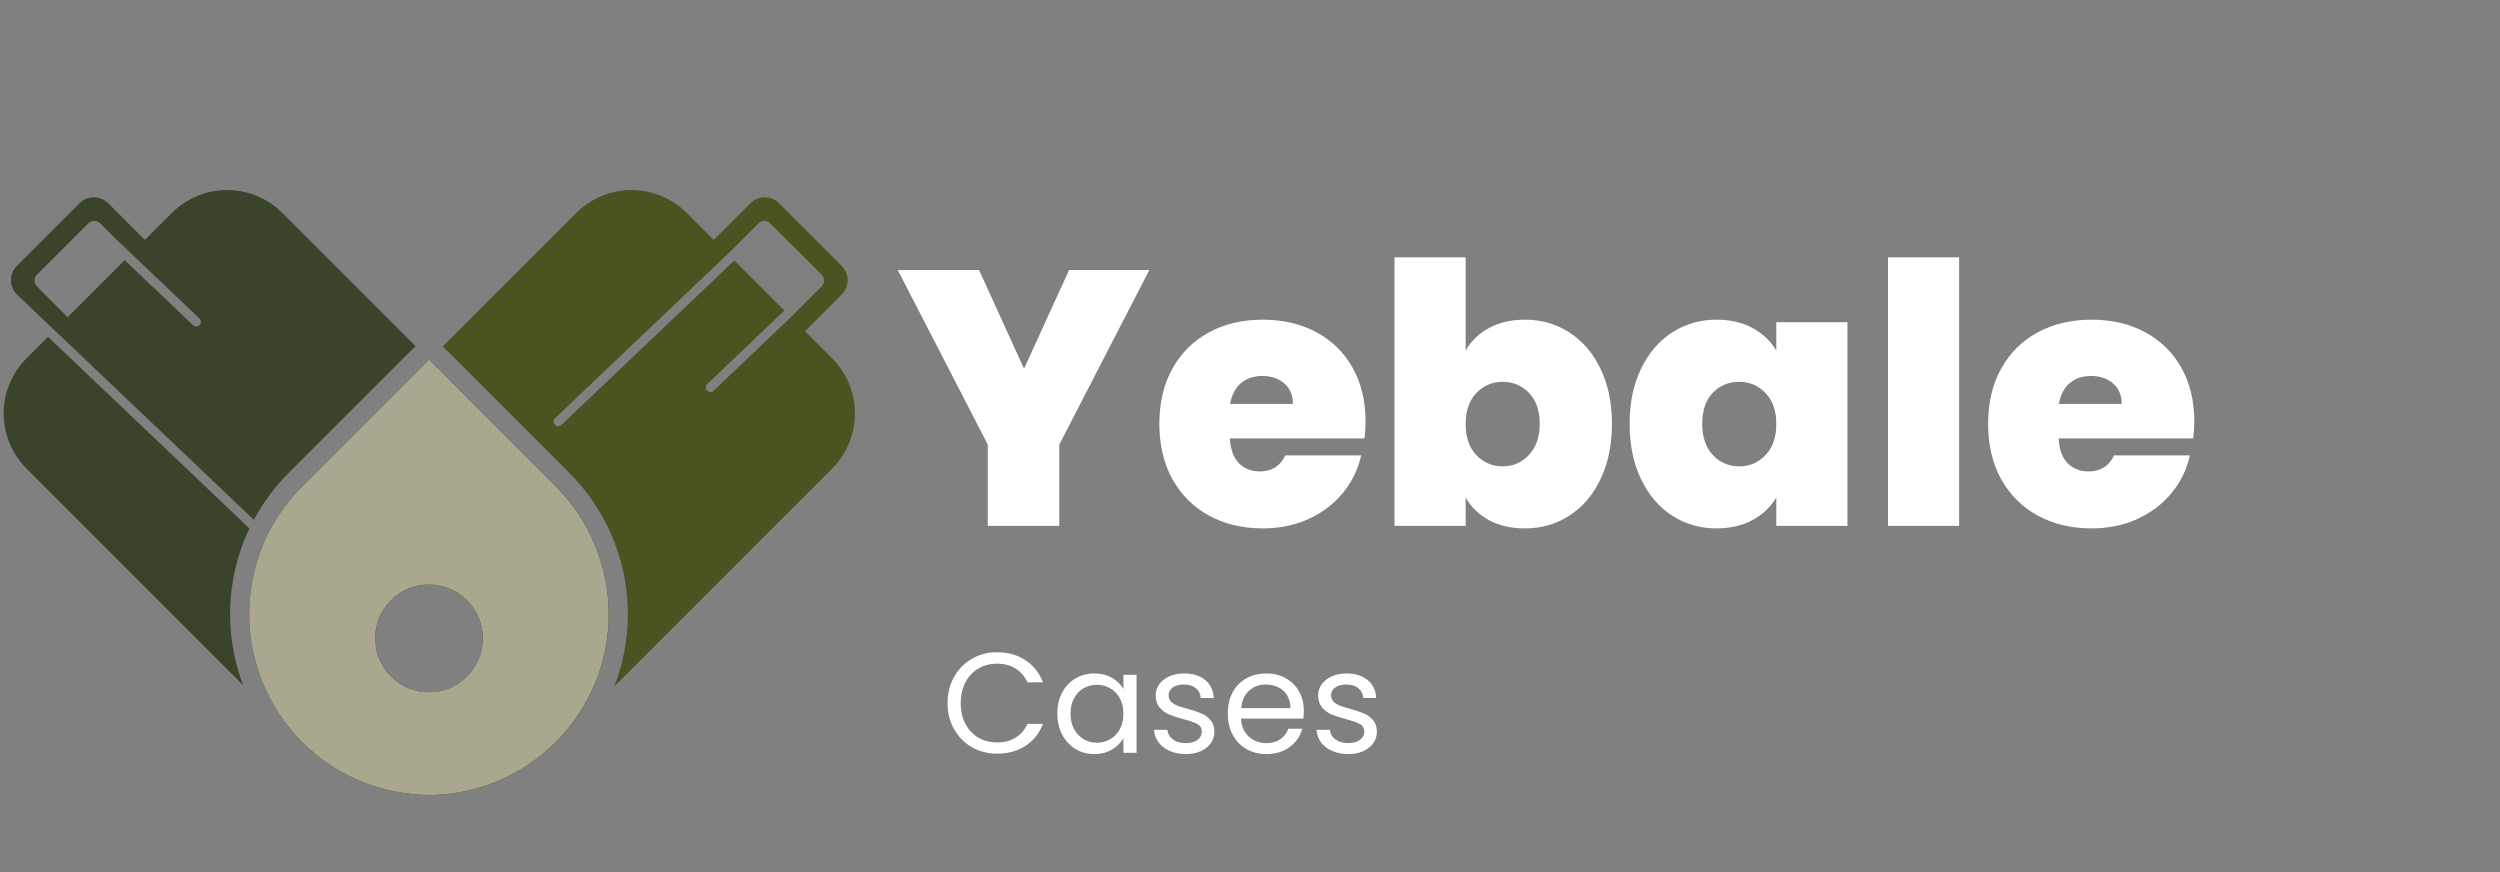
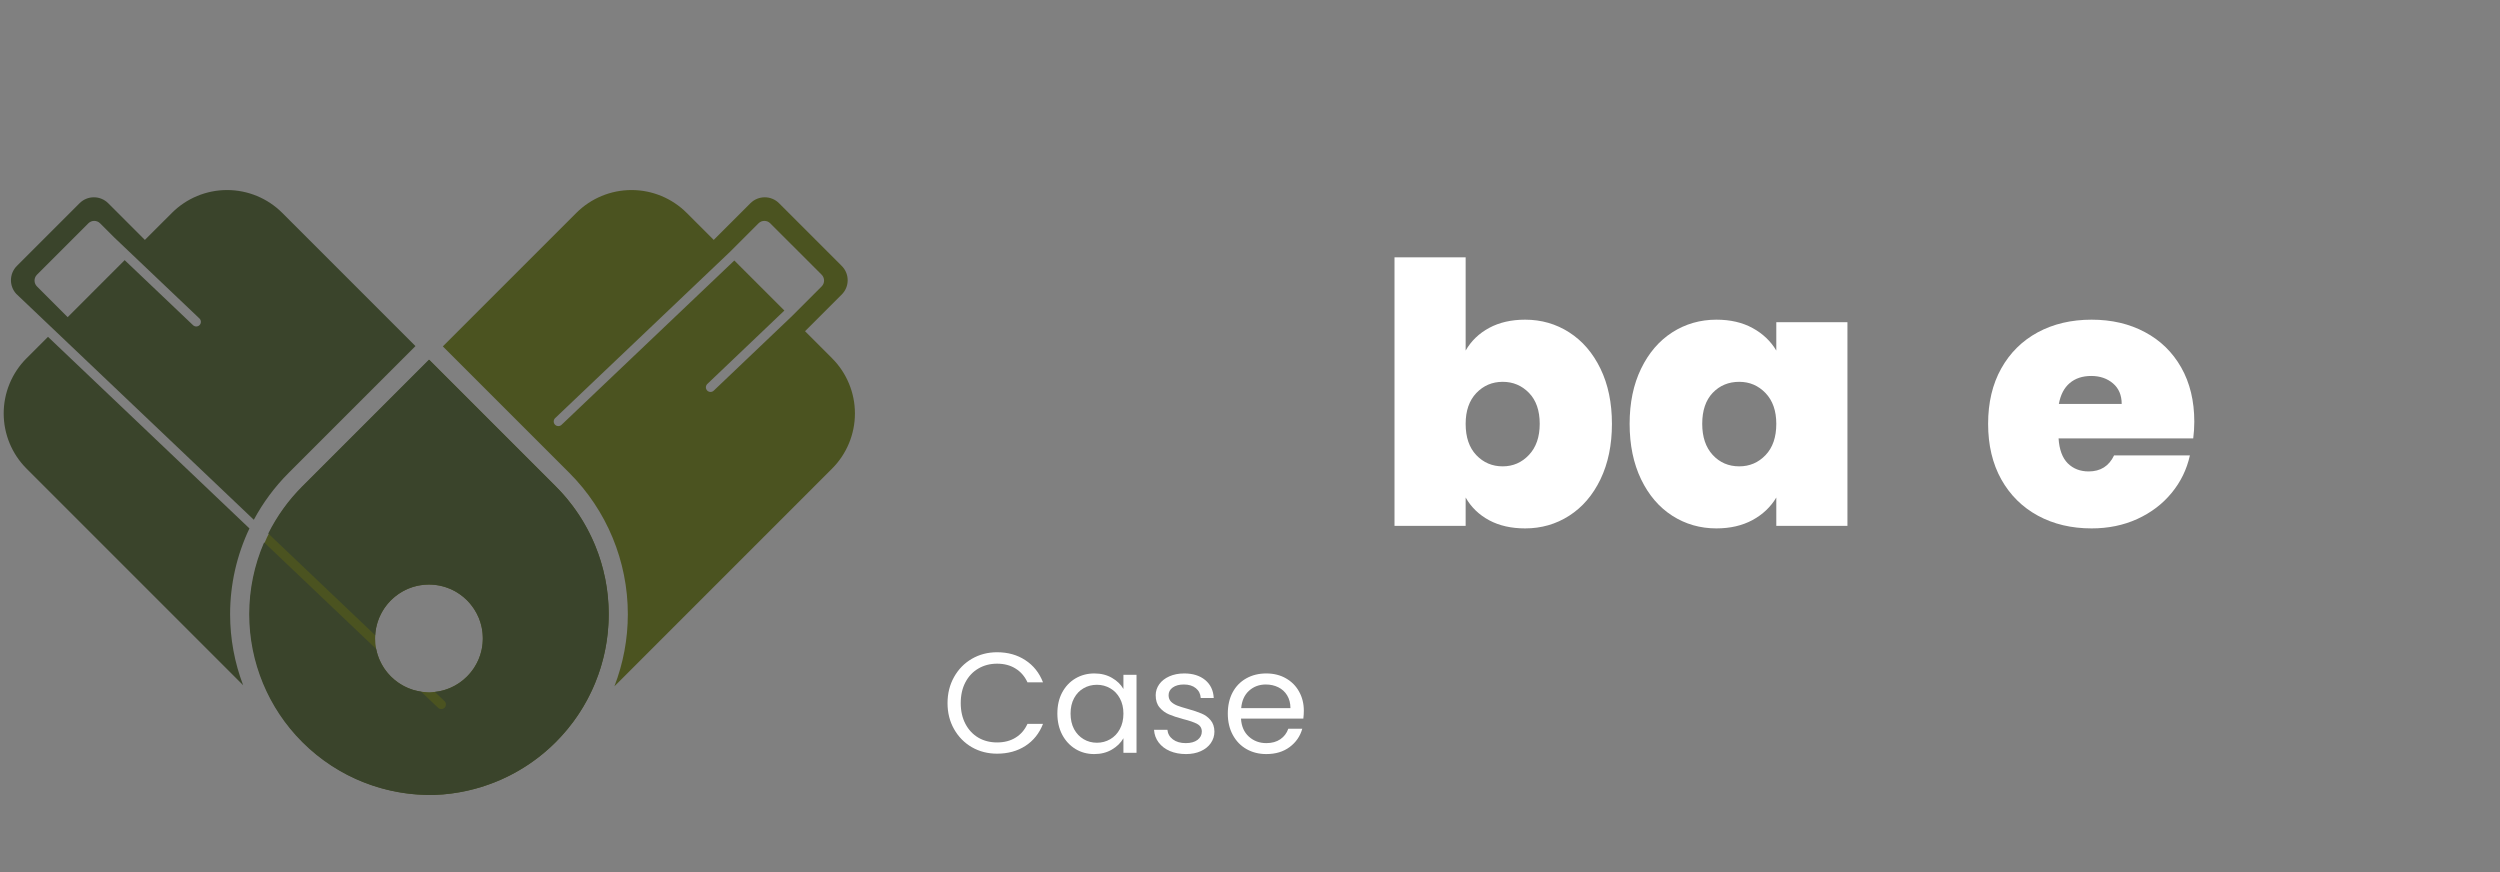
<svg xmlns="http://www.w3.org/2000/svg" width="533" zoomAndPan="magnify" viewBox="0 0 399.75 139.5" height="186" preserveAspectRatio="xMidYMid meet" version="1.0">
  <rect x="0" y="0" width="399.75" height="139.5" fill="#808080" stroke="none" />
  <defs>
    <g />
    <clipPath id="707eca3bb7">
      <path d="M 39 30.387 L 136.602 30.387 L 136.602 127.539 L 39 127.539 Z M 39 30.387 " clip-rule="nonzero" />
    </clipPath>
    <clipPath id="f256eccfd5">
      <path d="M 0.59 30.387 L 98 30.387 L 98 127.539 L 0.59 127.539 Z M 0.59 30.387 " clip-rule="nonzero" />
    </clipPath>
    <clipPath id="c69db884d4">
      <path d="M 39 57 L 98 57 L 98 127.539 L 39 127.539 Z M 39 57 " clip-rule="nonzero" />
    </clipPath>
  </defs>
  <g clip-path="url(#707eca3bb7)">
    <path fill="#4b5320" d="M 68.645 57.551 L 48.406 77.789 C 42.992 83.207 39.949 90.555 39.949 98.215 C 39.949 105.875 42.992 113.223 48.406 118.641 C 54.027 124.258 61.383 127.086 68.746 127.117 C 69.016 127.117 69.285 127.113 69.555 127.105 C 76.809 126.824 83.711 123.816 88.863 118.66 C 94.285 113.238 97.332 105.883 97.332 98.215 C 97.332 90.547 94.285 83.191 88.863 77.77 Z M 68.59 93.469 L 68.648 93.469 C 73.375 93.5 77.203 97.344 77.203 102.082 C 77.203 106.816 73.375 110.664 68.648 110.691 L 68.59 110.691 C 63.84 110.691 59.98 106.832 59.98 102.082 C 59.98 97.328 63.84 93.469 68.59 93.469 Z M 70.809 55.387 L 91.027 75.605 C 97.023 81.602 100.391 89.734 100.391 98.215 C 100.391 102.195 99.648 106.098 98.242 109.742 L 133.047 74.934 C 135.387 72.594 136.703 69.418 136.703 66.109 C 136.703 62.801 135.387 59.625 133.047 57.285 L 128.727 52.961 L 134.594 47.094 C 135.203 46.488 135.543 45.664 135.543 44.809 C 135.543 43.949 135.203 43.129 134.594 42.523 C 131.859 39.785 127.301 35.23 124.566 32.492 C 123.961 31.887 123.137 31.547 122.281 31.547 C 121.422 31.547 120.602 31.887 119.996 32.492 L 114.125 38.363 L 109.805 34.043 C 107.465 31.703 104.289 30.387 100.98 30.387 C 97.672 30.387 94.496 31.703 92.156 34.043 C 86.574 39.621 78.906 47.293 70.809 55.387 Z M 126.664 50.52 L 131.383 45.801 C 131.898 45.285 131.898 44.445 131.383 43.926 C 129.457 42.004 125.086 37.633 123.16 35.707 C 122.645 35.191 121.805 35.191 121.289 35.707 L 116.762 40.234 L 88.77 66.855 C 88.473 67.137 88.461 67.605 88.742 67.902 C 89.023 68.199 89.496 68.211 89.789 67.93 L 117.418 41.656 L 125.422 49.656 L 113.102 61.395 C 112.805 61.68 112.793 62.148 113.074 62.441 C 113.355 62.738 113.824 62.75 114.121 62.469 L 126.469 50.707 L 126.473 50.711 L 126.629 50.555 C 126.641 50.543 126.652 50.531 126.664 50.52 Z M 126.664 50.52 " fill-opacity="1" fill-rule="evenodd" />
  </g>
  <g clip-path="url(#f256eccfd5)">
    <path fill="#3a442b" d="M 68.539 93.469 L 68.402 93.469 L 68.379 93.473 L 68.27 93.473 L 68.266 93.477 L 68.184 93.477 L 68.164 93.48 L 68.102 93.48 L 68.094 93.484 L 68.039 93.484 L 68.023 93.488 L 67.984 93.488 L 67.969 93.492 L 67.93 93.492 L 67.914 93.496 L 67.875 93.496 L 67.859 93.5 L 67.832 93.5 L 67.82 93.504 L 67.793 93.504 L 67.781 93.508 L 67.754 93.508 L 67.742 93.512 L 67.711 93.512 L 67.699 93.516 L 67.672 93.516 L 67.656 93.52 L 67.637 93.52 L 67.621 93.523 L 67.602 93.523 L 67.594 93.527 L 67.566 93.527 L 67.551 93.531 L 67.535 93.531 L 67.512 93.535 L 67.496 93.539 L 67.48 93.539 L 67.461 93.543 L 67.441 93.543 L 67.438 93.547 L 67.43 93.547 L 67.406 93.551 L 67.387 93.551 L 67.383 93.555 L 67.379 93.555 L 67.352 93.559 L 67.332 93.559 L 67.328 93.562 L 67.301 93.566 L 67.277 93.566 L 67.273 93.57 L 67.242 93.574 L 67.227 93.574 L 67.223 93.578 L 67.184 93.582 L 67.172 93.586 C 67.156 93.586 67.137 93.59 67.121 93.594 L 67.07 93.602 L 67.066 93.602 L 67.055 93.605 L 67.02 93.613 L 67.016 93.613 L 66.996 93.617 L 66.969 93.621 L 66.961 93.621 L 66.945 93.625 L 66.918 93.633 L 66.91 93.633 L 66.891 93.637 L 66.867 93.641 L 66.859 93.645 L 66.855 93.645 L 66.84 93.648 L 66.816 93.652 L 66.809 93.652 L 66.805 93.656 L 66.789 93.656 L 66.766 93.664 L 66.75 93.664 L 66.734 93.668 L 66.715 93.672 L 66.707 93.676 L 66.699 93.676 L 66.684 93.68 L 66.664 93.684 L 66.656 93.688 L 66.648 93.688 L 66.633 93.691 L 66.613 93.695 L 66.605 93.699 L 66.594 93.703 L 66.582 93.703 L 66.562 93.707 L 66.551 93.711 L 66.543 93.715 L 66.531 93.719 L 66.516 93.723 L 66.5 93.723 L 66.492 93.727 L 66.48 93.73 L 66.449 93.738 L 66.441 93.738 L 66.43 93.742 L 66.398 93.75 L 66.387 93.754 L 66.379 93.758 L 66.367 93.758 L 66.348 93.766 L 66.336 93.766 L 66.328 93.77 L 66.316 93.773 L 66.297 93.777 L 66.285 93.781 L 66.277 93.785 L 66.266 93.785 L 66.246 93.793 L 66.234 93.797 L 66.227 93.797 L 66.219 93.801 L 66.195 93.805 L 66.184 93.809 L 66.168 93.816 L 66.145 93.82 L 66.133 93.824 L 66.129 93.828 L 66.117 93.828 L 66.082 93.84 L 66.078 93.84 L 66.07 93.844 L 66.043 93.852 L 66.031 93.855 L 66.027 93.855 L 66.02 93.859 L 65.992 93.867 L 65.98 93.871 L 65.977 93.871 L 65.973 93.875 L 65.941 93.883 L 65.93 93.887 L 65.926 93.891 L 65.887 93.902 L 65.879 93.906 C 65.797 93.934 65.715 93.961 65.633 93.992 L 65.59 94.008 L 65.582 94.008 L 65.574 94.012 L 65.539 94.023 L 65.535 94.027 L 65.531 94.027 L 65.523 94.031 L 65.492 94.043 L 65.477 94.051 L 65.445 94.062 L 65.438 94.066 L 65.434 94.066 L 65.426 94.07 L 65.398 94.082 L 65.391 94.086 L 65.387 94.086 L 65.379 94.09 L 65.352 94.098 L 65.34 94.105 L 65.336 94.105 L 65.328 94.109 L 65.305 94.117 L 65.293 94.125 L 65.289 94.125 L 65.281 94.129 L 65.258 94.137 L 65.246 94.145 L 65.242 94.145 L 65.234 94.148 L 65.211 94.156 L 65.199 94.164 L 65.191 94.168 L 65.184 94.168 L 65.164 94.176 L 65.148 94.184 L 65.145 94.188 L 65.121 94.199 L 65.102 94.207 L 65.098 94.207 L 65.074 94.219 L 65.055 94.227 L 65.047 94.23 L 65.043 94.23 L 65.027 94.238 L 65.008 94.25 L 65 94.25 L 64.996 94.254 L 64.98 94.262 L 64.961 94.27 L 64.953 94.273 L 64.949 94.273 L 64.938 94.281 L 64.91 94.293 L 64.906 94.297 L 64.902 94.297 L 64.891 94.305 L 64.863 94.316 L 64.859 94.316 L 64.855 94.32 L 64.844 94.324 L 64.816 94.34 L 64.809 94.34 L 64.801 94.348 L 64.754 94.371 L 64.719 94.387 C 62.051 95.734 60.176 98.426 59.992 101.57 L 42.895 85.309 C 44.27 82.551 46.09 80.008 48.309 77.789 L 68.598 57.5 L 77.359 66.266 L 88.863 77.77 C 89.266 78.172 89.656 78.582 90.031 79.008 L 90.09 79.074 C 90.117 79.102 90.141 79.129 90.168 79.16 C 90.238 79.242 90.312 79.328 90.383 79.41 L 90.441 79.477 C 90.484 79.531 90.531 79.582 90.574 79.633 C 90.898 80.02 91.211 80.414 91.512 80.816 C 91.645 80.992 91.773 81.168 91.902 81.348 C 91.949 81.414 92 81.48 92.047 81.547 C 92.246 81.832 92.441 82.117 92.633 82.41 C 92.746 82.582 92.855 82.758 92.965 82.93 C 93.023 83.027 93.082 83.121 93.141 83.219 C 93.195 83.309 93.25 83.402 93.305 83.496 L 93.32 83.52 L 93.355 83.582 C 93.375 83.613 93.395 83.641 93.41 83.672 L 93.453 83.75 C 93.516 83.855 93.578 83.965 93.637 84.07 L 93.672 84.133 C 93.688 84.16 93.703 84.184 93.715 84.211 L 93.75 84.273 C 93.773 84.312 93.793 84.352 93.812 84.391 L 93.844 84.441 C 93.855 84.469 93.871 84.496 93.887 84.52 L 93.91 84.566 C 93.988 84.711 94.062 84.855 94.137 85.004 L 94.172 85.066 C 94.184 85.094 94.199 85.121 94.211 85.148 L 94.227 85.172 C 94.395 85.504 94.555 85.84 94.711 86.18 L 94.746 86.258 C 94.773 86.32 94.801 86.383 94.832 86.449 L 94.855 86.5 C 94.867 86.527 94.879 86.555 94.891 86.582 L 94.926 86.664 L 94.941 86.703 C 94.973 86.77 95 86.836 95.031 86.906 L 95.062 86.988 C 95.121 87.125 95.18 87.266 95.238 87.406 C 95.395 87.793 95.543 88.188 95.684 88.582 C 95.699 88.629 95.711 88.672 95.727 88.715 L 95.758 88.797 C 95.785 88.875 95.809 88.953 95.836 89.031 C 95.895 89.211 95.953 89.391 96.012 89.57 C 96.07 89.762 96.129 89.953 96.184 90.145 L 96.207 90.227 C 96.285 90.496 96.359 90.766 96.43 91.035 C 96.438 91.078 96.449 91.121 96.461 91.168 L 96.484 91.254 C 96.586 91.676 96.684 92.098 96.77 92.523 C 96.812 92.754 96.859 92.984 96.898 93.215 C 96.93 93.398 96.961 93.578 96.988 93.758 C 97.012 93.902 97.031 94.043 97.051 94.188 C 97.07 94.312 97.086 94.441 97.102 94.566 C 97.113 94.664 97.125 94.758 97.137 94.855 C 97.145 94.906 97.148 94.957 97.156 95.008 L 97.164 95.09 L 97.168 95.117 C 97.172 95.172 97.18 95.223 97.184 95.273 C 97.223 95.66 97.254 96.047 97.277 96.438 C 97.289 96.633 97.301 96.828 97.309 97.023 C 97.316 97.23 97.324 97.441 97.328 97.648 C 97.332 97.805 97.332 97.953 97.332 98.105 C 97.332 98.141 97.332 98.18 97.332 98.215 C 97.332 98.324 97.332 98.438 97.332 98.547 C 97.328 98.703 97.328 98.855 97.324 99.008 C 97.312 99.316 97.301 99.625 97.281 99.93 C 97.262 100.301 97.23 100.668 97.195 101.039 C 97.188 101.113 97.18 101.191 97.172 101.27 L 97.16 101.375 C 97.152 101.434 97.148 101.492 97.141 101.547 C 97.102 101.867 97.062 102.188 97.012 102.508 C 96.984 102.688 96.957 102.871 96.926 103.051 C 96.879 103.32 96.832 103.594 96.777 103.859 C 96.766 103.91 96.758 103.957 96.746 104.004 C 96.723 104.125 96.699 104.246 96.672 104.367 C 96.645 104.484 96.617 104.605 96.59 104.727 L 96.586 104.742 C 96.559 104.871 96.527 105 96.496 105.129 C 96.473 105.219 96.449 105.309 96.426 105.395 C 96.375 105.605 96.316 105.816 96.258 106.023 C 96.223 106.152 96.184 106.281 96.148 106.41 L 96.133 106.453 L 96.133 106.457 C 96.078 106.645 96.02 106.836 95.961 107.023 C 95.926 107.125 95.895 107.227 95.859 107.328 C 95.824 107.43 95.789 107.535 95.754 107.641 L 95.727 107.715 C 95.719 107.742 95.707 107.77 95.699 107.797 L 95.672 107.875 C 95.547 108.227 95.418 108.574 95.277 108.918 C 95.23 109.039 95.184 109.156 95.133 109.277 C 95.105 109.34 95.078 109.406 95.051 109.473 C 95.008 109.574 94.965 109.672 94.922 109.773 L 94.891 109.848 C 94.879 109.875 94.867 109.902 94.855 109.93 L 94.836 109.965 C 94.816 110.016 94.793 110.062 94.773 110.113 C 94.621 110.449 94.461 110.781 94.297 111.113 C 94.238 111.227 94.18 111.344 94.121 111.457 C 94.066 111.57 94.008 111.68 93.949 111.789 C 93.914 111.855 93.879 111.922 93.844 111.984 L 93.801 112.062 C 93.785 112.09 93.773 112.117 93.758 112.141 L 93.715 112.219 L 93.688 112.273 C 93.641 112.352 93.598 112.434 93.551 112.512 C 93.531 112.551 93.508 112.586 93.488 112.625 C 93.43 112.727 93.371 112.828 93.309 112.93 C 93.258 113.012 93.211 113.098 93.16 113.18 C 93.102 113.277 93.043 113.371 92.984 113.465 C 92.867 113.652 92.75 113.836 92.633 114.02 C 92.469 114.266 92.305 114.512 92.137 114.754 C 92.051 114.879 91.961 115 91.871 115.125 C 91.773 115.266 91.668 115.402 91.566 115.543 C 90.746 116.637 89.844 117.68 88.863 118.66 L 88.652 118.871 L 88.613 118.906 L 88.488 119.031 L 88.461 119.055 L 88.363 119.152 L 88.332 119.18 L 88.297 119.211 L 88.27 119.238 L 88.234 119.27 L 88.172 119.332 L 88.141 119.359 L 88.105 119.391 L 88.043 119.453 L 88.016 119.477 L 87.977 119.512 L 87.949 119.535 L 87.91 119.57 L 87.887 119.594 L 87.844 119.633 L 87.82 119.652 L 87.777 119.695 L 87.758 119.711 L 87.703 119.758 L 87.691 119.77 L 87.559 119.887 L 87.555 119.891 L 87.492 119.945 L 87.48 119.957 L 87.426 120.004 L 87.41 120.02 L 87.34 120.078 L 87.297 120.117 L 87.273 120.137 L 87.23 120.176 L 87.207 120.195 L 87.164 120.23 L 87.07 120.309 L 87.027 120.344 L 87.004 120.363 L 86.961 120.402 L 86.938 120.422 L 86.895 120.457 L 86.824 120.516 L 86.805 120.531 L 86.758 120.57 L 86.734 120.586 L 86.688 120.625 L 86.668 120.641 L 86.617 120.684 L 86.602 120.699 L 86.547 120.742 L 86.535 120.75 L 86.473 120.801 L 86.465 120.805 C 86.352 120.898 86.234 120.988 86.117 121.082 L 86.113 121.082 L 86.047 121.133 L 86.039 121.141 L 85.98 121.188 L 85.969 121.195 L 85.91 121.238 L 85.895 121.25 L 85.84 121.293 L 85.824 121.305 L 85.77 121.344 L 85.754 121.355 L 85.699 121.398 L 85.684 121.41 L 85.629 121.449 L 85.613 121.461 L 85.559 121.504 L 85.543 121.516 L 85.484 121.555 L 85.473 121.566 L 85.414 121.609 L 85.402 121.617 L 85.34 121.66 L 85.332 121.668 L 85.266 121.715 L 85.262 121.719 L 85.191 121.77 L 85.188 121.77 C 84.996 121.906 84.805 122.039 84.609 122.172 L 84.605 122.176 L 84.535 122.223 L 84.527 122.227 L 84.465 122.27 L 84.453 122.277 L 84.391 122.316 L 84.379 122.324 L 84.316 122.367 L 84.305 122.375 L 84.242 122.414 L 84.234 122.422 L 84.172 122.461 L 84.16 122.469 L 84.098 122.512 L 84.086 122.516 L 84.02 122.559 L 84.012 122.566 L 83.945 122.605 L 83.938 122.613 L 83.867 122.656 L 83.863 122.656 C 83.641 122.801 83.414 122.938 83.188 123.074 L 83.113 123.117 L 83.105 123.121 L 83.039 123.16 L 83.027 123.168 L 82.965 123.203 L 82.953 123.211 L 82.887 123.25 L 82.875 123.258 L 82.812 123.293 L 82.797 123.301 L 82.738 123.336 L 82.723 123.344 L 82.66 123.379 L 82.648 123.387 L 82.586 123.422 L 82.57 123.43 L 82.508 123.465 L 82.496 123.473 L 82.43 123.508 L 82.418 123.516 L 82.352 123.551 L 82.344 123.555 L 82.27 123.598 L 82.266 123.598 C 82.113 123.684 81.957 123.766 81.801 123.848 L 81.723 123.887 L 81.711 123.895 L 81.648 123.926 L 81.629 123.934 L 81.57 123.965 L 81.551 123.977 L 81.496 124.004 L 81.469 124.016 L 81.418 124.043 L 81.391 124.055 L 81.34 124.082 L 81.312 124.094 L 81.262 124.121 L 81.234 124.133 L 81 124.25 L 80.953 124.27 L 80.844 124.324 L 80.797 124.344 L 80.688 124.398 L 80.641 124.418 L 80.562 124.457 L 80.531 124.469 L 80.508 124.48 L 80.457 124.504 L 80.41 124.527 L 80.379 124.539 L 80.332 124.562 L 80.301 124.574 L 80.254 124.598 L 80.223 124.609 L 80.172 124.633 L 80.145 124.645 L 80.094 124.668 L 80.066 124.68 L 80.016 124.703 L 79.988 124.715 L 79.938 124.734 L 79.91 124.75 L 79.859 124.77 L 79.777 124.805 L 79.754 124.816 L 79.699 124.84 L 79.676 124.848 L 79.621 124.871 L 79.598 124.879 L 79.543 124.906 L 79.523 124.914 L 79.461 124.938 L 79.445 124.945 L 79.383 124.969 L 79.371 124.973 L 79.301 125.004 C 76.223 126.254 72.926 126.977 69.555 127.105 C 61.891 127.312 54.16 124.488 48.309 118.641 C 42.895 113.223 39.852 105.875 39.852 98.215 C 39.852 94.223 40.676 90.316 42.234 86.727 L 60.141 103.758 C 60.188 103.977 60.238 104.195 60.301 104.414 C 60.316 104.48 60.336 104.547 60.359 104.613 C 60.375 104.668 60.391 104.719 60.41 104.773 L 60.414 104.793 L 60.422 104.812 L 60.422 104.816 C 60.441 104.867 60.457 104.918 60.477 104.969 L 60.477 104.973 L 60.484 104.992 L 60.488 105.008 L 60.492 105.008 L 60.492 105.012 L 60.504 105.039 C 60.508 105.055 60.516 105.074 60.52 105.09 L 60.539 105.141 L 60.547 105.16 L 60.551 105.164 L 60.551 105.168 L 60.559 105.188 L 60.562 105.203 L 60.566 105.207 L 60.578 105.238 C 60.582 105.254 60.59 105.27 60.598 105.285 L 60.609 105.316 L 60.609 105.32 L 60.625 105.352 L 60.625 105.359 L 60.629 105.363 L 60.637 105.383 L 60.641 105.395 L 60.645 105.402 L 60.656 105.43 C 60.664 105.445 60.672 105.465 60.676 105.48 L 60.691 105.512 L 60.691 105.516 L 60.699 105.527 L 60.703 105.543 L 60.707 105.547 L 60.711 105.555 L 60.719 105.574 L 60.723 105.586 L 60.742 105.625 L 60.762 105.672 L 60.77 105.691 L 60.773 105.699 L 60.777 105.703 L 60.785 105.719 L 60.789 105.73 L 60.797 105.746 L 60.805 105.766 L 60.828 105.812 L 60.84 105.84 L 60.848 105.848 L 60.848 105.852 L 60.859 105.875 L 60.863 105.887 L 60.867 105.891 L 60.875 105.906 L 60.879 105.918 L 60.883 105.922 L 60.887 105.934 C 60.902 105.961 60.918 105.992 60.934 106.02 L 60.938 106.031 L 60.941 106.035 L 60.945 106.047 L 60.969 106.094 L 60.977 106.102 L 60.977 106.105 L 60.984 106.117 L 60.996 106.137 L 61.012 106.168 L 61.016 106.18 L 61.02 106.184 L 61.027 106.203 L 61.035 106.215 L 61.039 106.219 L 61.043 106.23 L 61.051 106.242 L 61.055 106.25 L 61.07 106.273 L 61.074 106.281 L 61.074 106.285 L 61.086 106.301 L 61.094 106.32 L 61.117 106.359 L 61.129 106.383 L 61.137 106.395 L 61.141 106.398 L 61.148 106.41 L 61.152 106.422 L 61.156 106.43 L 61.164 106.441 L 61.172 106.457 L 61.18 106.465 L 61.188 106.48 L 61.199 106.5 L 61.211 106.516 L 61.219 106.535 L 61.227 106.543 L 61.234 106.559 L 61.242 106.57 L 61.246 106.578 L 61.254 106.59 L 61.262 106.605 L 61.273 106.617 L 61.281 106.633 L 61.285 106.637 L 61.285 106.641 L 61.301 106.668 L 61.309 106.676 L 61.32 106.691 L 61.328 106.707 L 61.332 106.711 L 61.344 106.734 L 61.352 106.742 L 61.355 106.754 L 61.363 106.766 L 61.375 106.777 L 61.383 106.793 L 61.395 106.809 L 61.395 106.812 C 61.402 106.824 61.41 106.836 61.418 106.848 L 61.422 106.852 L 61.434 106.867 L 61.441 106.879 L 61.449 106.895 L 61.457 106.906 L 61.465 106.914 L 61.48 106.938 L 61.484 106.945 L 61.488 106.949 L 61.5 106.965 L 61.508 106.98 L 61.52 106.992 L 61.535 107.016 L 61.539 107.023 L 61.547 107.035 L 61.559 107.047 L 61.562 107.055 L 61.57 107.062 L 61.574 107.074 L 61.582 107.082 L 61.598 107.105 L 61.602 107.113 L 61.605 107.113 L 61.617 107.133 L 61.652 107.18 L 61.656 107.184 L 61.66 107.191 L 61.676 107.215 L 61.691 107.23 L 61.699 107.242 L 61.703 107.246 L 61.711 107.258 L 61.723 107.273 L 61.727 107.277 L 61.742 107.301 L 61.754 107.312 L 61.766 107.332 L 61.781 107.348 L 61.785 107.355 L 61.793 107.367 L 61.809 107.383 L 61.816 107.395 L 61.824 107.402 L 61.828 107.41 L 61.836 107.422 L 61.848 107.438 L 61.879 107.473 L 61.883 107.477 L 61.895 107.492 L 61.902 107.504 L 61.914 107.516 L 61.922 107.527 L 61.938 107.543 L 61.945 107.559 L 61.953 107.566 L 61.957 107.566 L 61.965 107.578 L 61.98 107.598 L 62 107.621 L 62.008 107.629 L 62.012 107.637 L 62.039 107.664 L 62.055 107.688 L 62.062 107.691 L 62.066 107.699 L 62.082 107.715 L 62.086 107.723 L 62.094 107.73 L 62.113 107.754 L 62.137 107.777 L 62.141 107.785 L 62.164 107.809 L 62.168 107.816 L 62.184 107.832 L 62.191 107.844 L 62.195 107.844 L 62.203 107.852 L 62.219 107.871 C 62.23 107.883 62.242 107.895 62.254 107.906 L 62.273 107.93 L 62.277 107.938 L 62.289 107.945 L 62.301 107.961 L 62.336 107.996 L 62.336 108 L 62.359 108.02 C 62.371 108.035 62.383 108.047 62.395 108.059 L 62.449 108.113 L 62.449 108.117 C 62.488 108.152 62.523 108.191 62.562 108.227 L 62.594 108.258 C 63.859 109.488 65.508 110.336 67.34 110.602 L 70.051 113.176 C 70.344 113.457 70.812 113.445 71.098 113.152 C 71.379 112.855 71.367 112.387 71.07 112.105 L 69.531 110.641 C 69.891 110.602 70.242 110.543 70.586 110.461 L 70.621 110.453 L 70.637 110.449 L 70.641 110.445 L 70.668 110.441 L 70.688 110.434 L 70.695 110.434 L 70.719 110.426 L 70.738 110.422 L 70.746 110.422 L 70.766 110.414 L 70.789 110.41 L 70.793 110.406 L 70.797 110.406 L 70.812 110.402 L 70.84 110.395 L 70.848 110.395 L 70.863 110.391 L 70.891 110.383 L 70.898 110.379 L 70.91 110.375 L 70.949 110.367 C 71.031 110.34 71.117 110.316 71.199 110.289 L 71.207 110.289 L 71.242 110.277 L 71.25 110.273 L 71.262 110.27 L 71.289 110.262 L 71.297 110.258 L 71.301 110.258 L 71.348 110.242 L 71.352 110.238 L 71.363 110.234 L 71.383 110.23 L 71.395 110.227 L 71.41 110.219 L 71.43 110.215 L 71.441 110.207 L 71.453 110.207 L 71.461 110.203 L 71.473 110.195 L 71.492 110.191 L 71.508 110.184 L 71.52 110.18 L 71.539 110.176 L 71.551 110.168 L 71.559 110.168 L 71.566 110.164 L 71.586 110.156 L 71.602 110.152 L 71.605 110.148 L 71.613 110.148 L 71.637 110.137 L 71.648 110.133 L 71.652 110.133 L 71.66 110.129 L 71.684 110.121 L 71.699 110.113 L 71.703 110.113 L 71.734 110.102 L 71.746 110.094 L 71.75 110.094 C 71.766 110.09 71.781 110.082 71.797 110.074 L 71.812 110.07 L 71.84 110.059 L 71.844 110.055 L 71.863 110.047 L 71.887 110.039 L 71.891 110.039 L 71.895 110.035 L 71.934 110.02 L 71.938 110.02 L 71.941 110.016 L 71.961 110.008 L 71.984 109.996 L 71.992 109.996 L 72.023 109.98 L 72.027 109.977 L 72.039 109.973 L 72.055 109.969 L 72.066 109.961 L 72.074 109.957 L 72.086 109.953 L 72.109 109.941 L 72.121 109.938 L 72.133 109.93 L 72.148 109.926 L 72.156 109.922 L 72.168 109.918 L 72.199 109.902 L 72.211 109.895 L 72.23 109.887 L 72.238 109.883 L 72.242 109.879 L 72.258 109.875 L 72.277 109.863 L 72.285 109.863 L 72.289 109.859 L 72.301 109.855 L 72.324 109.844 L 72.328 109.84 L 72.332 109.84 L 72.344 109.832 L 72.371 109.82 L 72.375 109.816 L 72.383 109.816 C 72.438 109.789 72.488 109.762 72.543 109.734 L 72.559 109.727 L 72.586 109.711 L 72.602 109.703 L 72.629 109.688 L 72.637 109.684 L 72.641 109.684 L 72.648 109.676 L 72.68 109.66 L 72.684 109.66 L 72.695 109.652 L 72.715 109.641 L 72.723 109.637 L 72.727 109.637 L 72.742 109.629 L 72.758 109.617 L 72.766 109.613 L 72.77 109.609 L 72.801 109.594 L 72.805 109.59 L 72.812 109.586 L 72.832 109.578 L 72.844 109.57 L 72.848 109.566 L 72.855 109.562 L 72.875 109.551 L 72.887 109.543 L 72.891 109.543 L 72.898 109.539 L 72.922 109.523 L 72.93 109.52 L 72.934 109.52 L 72.938 109.516 L 72.965 109.5 L 72.973 109.492 L 72.977 109.492 C 73.059 109.445 73.141 109.395 73.219 109.344 L 73.23 109.336 L 73.258 109.316 L 73.262 109.316 L 73.266 109.312 L 73.273 109.309 L 73.297 109.293 L 73.305 109.289 L 73.305 109.285 L 73.32 109.277 L 73.34 109.266 L 73.348 109.258 L 73.363 109.25 L 73.379 109.238 L 73.387 109.23 L 73.406 109.223 L 73.422 109.211 L 73.43 109.203 L 73.449 109.191 L 73.461 109.184 L 73.469 109.176 L 73.492 109.164 L 73.504 109.152 L 73.508 109.152 L 73.531 109.133 L 73.543 109.125 C 73.648 109.051 73.75 108.977 73.852 108.898 L 73.855 108.895 L 73.867 108.887 L 73.891 108.867 L 73.895 108.863 L 73.906 108.855 L 73.926 108.84 L 73.93 108.836 L 73.934 108.836 L 73.949 108.824 L 73.969 108.805 L 73.973 108.805 L 73.988 108.789 L 74.004 108.777 L 74.008 108.773 L 74.027 108.758 L 74.043 108.746 L 74.047 108.742 L 74.066 108.727 L 74.078 108.715 L 74.082 108.715 L 74.082 108.711 L 74.109 108.691 L 74.117 108.684 C 74.215 108.602 74.312 108.52 74.406 108.43 L 74.418 108.418 L 74.441 108.398 L 74.457 108.383 L 74.477 108.367 L 74.477 108.363 L 74.48 108.363 L 74.531 108.312 L 74.547 108.301 L 74.547 108.297 L 74.551 108.293 L 74.57 108.277 L 74.621 108.227 L 74.645 108.207 L 74.652 108.195 C 74.73 108.117 74.809 108.039 74.887 107.957 L 74.895 107.945 L 74.918 107.922 L 74.918 107.918 L 74.922 107.918 L 74.93 107.906 L 74.965 107.871 L 74.98 107.852 L 75 107.832 L 75.012 107.816 L 75.035 107.793 L 75.047 107.777 L 75.051 107.773 L 75.066 107.754 L 75.086 107.734 L 75.102 107.715 L 75.109 107.703 L 75.113 107.703 L 75.113 107.699 L 75.137 107.676 L 75.145 107.664 C 75.215 107.582 75.285 107.496 75.355 107.41 L 75.359 107.406 L 75.383 107.371 L 75.387 107.367 L 75.391 107.367 L 75.398 107.355 L 75.414 107.336 L 75.418 107.328 L 75.441 107.297 L 75.445 107.293 L 75.449 107.285 L 75.461 107.273 L 75.473 107.258 L 75.477 107.254 L 75.48 107.246 L 75.492 107.23 L 75.5 107.219 L 75.504 107.215 L 75.508 107.207 L 75.523 107.191 L 75.531 107.18 L 75.535 107.176 L 75.539 107.168 L 75.555 107.148 L 75.559 107.137 L 75.562 107.137 L 75.566 107.129 L 75.582 107.105 L 75.594 107.094 L 75.613 107.062 L 75.617 107.059 C 75.664 106.992 75.711 106.926 75.754 106.863 L 75.762 106.852 L 75.777 106.824 L 75.781 106.816 L 75.785 106.816 L 75.789 106.809 L 75.805 106.785 L 75.809 106.777 L 75.812 106.773 L 75.816 106.766 L 75.832 106.746 L 75.836 106.738 L 75.84 106.734 L 75.844 106.719 L 75.855 106.703 L 75.859 106.695 L 75.863 106.691 L 75.875 106.676 L 75.883 106.66 L 75.887 106.656 L 75.891 106.648 L 75.902 106.633 L 75.91 106.621 L 75.918 106.605 L 75.93 106.59 L 75.938 106.578 L 75.938 106.574 L 75.941 106.566 L 75.957 106.543 L 75.961 106.535 L 75.965 106.531 L 75.969 106.523 L 75.984 106.5 L 75.988 106.492 L 75.988 106.488 L 75.992 106.48 L 76.008 106.457 L 76.016 106.441 C 76.047 106.391 76.078 106.336 76.109 106.281 L 76.113 106.273 L 76.129 106.246 L 76.133 106.238 L 76.133 106.234 L 76.137 106.23 L 76.152 106.207 L 76.156 106.195 L 76.16 106.191 L 76.164 106.184 L 76.176 106.164 L 76.18 106.152 L 76.184 106.148 L 76.188 106.137 L 76.199 106.121 L 76.203 106.109 L 76.207 106.105 L 76.211 106.094 L 76.223 106.074 L 76.23 106.059 L 76.238 106.047 L 76.242 106.031 L 76.25 106.023 L 76.262 106 L 76.266 105.988 L 76.27 105.98 L 76.273 105.969 L 76.285 105.953 L 76.289 105.941 L 76.293 105.938 L 76.297 105.926 L 76.309 105.906 L 76.312 105.898 L 76.312 105.895 L 76.32 105.883 L 76.336 105.852 L 76.336 105.848 L 76.34 105.836 L 76.352 105.812 L 76.355 105.809 L 76.355 105.805 L 76.363 105.793 L 76.375 105.766 L 76.398 105.719 C 76.406 105.703 76.414 105.688 76.422 105.672 L 76.434 105.641 L 76.438 105.629 L 76.441 105.629 L 76.441 105.625 L 76.453 105.598 L 76.461 105.586 L 76.461 105.582 L 76.465 105.574 L 76.473 105.555 L 76.48 105.539 L 76.48 105.535 L 76.484 105.527 L 76.492 105.508 L 76.5 105.496 L 76.5 105.488 L 76.504 105.48 L 76.512 105.461 L 76.52 105.449 L 76.52 105.441 L 76.527 105.43 L 76.531 105.414 L 76.535 105.406 L 76.539 105.395 L 76.547 105.383 L 76.559 105.348 L 76.566 105.336 L 76.578 105.301 L 76.594 105.27 L 76.598 105.254 L 76.609 105.23 L 76.609 105.223 L 76.617 105.207 L 76.625 105.188 L 76.629 105.18 L 76.629 105.176 L 76.637 105.16 L 76.645 105.141 L 76.645 105.133 L 76.652 105.113 L 76.66 105.09 L 76.664 105.086 L 76.668 105.07 L 76.68 105.039 L 76.699 104.992 L 76.707 104.965 L 76.715 104.945 L 76.715 104.941 L 76.723 104.918 L 76.73 104.902 L 76.73 104.898 L 76.734 104.891 L 76.738 104.871 L 76.746 104.855 L 76.746 104.848 L 76.758 104.824 L 76.762 104.809 L 76.766 104.801 L 76.766 104.793 L 76.773 104.773 L 76.781 104.75 L 76.785 104.742 L 76.789 104.727 L 76.801 104.691 L 76.805 104.676 L 76.809 104.668 L 76.812 104.652 L 76.82 104.629 L 76.82 104.621 L 76.828 104.605 L 76.832 104.59 L 76.836 104.578 L 76.836 104.57 L 76.84 104.555 L 76.848 104.539 L 76.848 104.531 L 76.852 104.523 L 76.855 104.508 L 76.863 104.488 L 76.863 104.477 L 76.871 104.457 L 76.875 104.438 L 76.879 104.434 L 76.879 104.43 L 76.883 104.406 L 76.891 104.387 L 76.891 104.383 L 76.898 104.355 L 76.906 104.336 L 76.91 104.32 L 76.918 104.285 L 76.918 104.281 L 76.922 104.262 L 76.93 104.238 L 76.93 104.234 L 76.934 104.23 L 76.941 104.191 L 76.945 104.184 L 76.945 104.18 L 76.953 104.141 L 76.957 104.137 L 76.957 104.129 L 76.961 104.109 L 76.965 104.094 L 76.969 104.086 L 76.969 104.078 L 76.973 104.062 L 76.977 104.043 L 76.98 104.035 L 76.984 104.023 L 76.984 104.012 L 76.988 103.996 L 76.996 103.973 L 76.996 103.961 L 77 103.949 L 77.004 103.934 L 77.004 103.922 L 77.012 103.898 L 77.016 103.883 L 77.016 103.867 L 77.02 103.859 L 77.02 103.852 L 77.023 103.832 L 77.027 103.816 L 77.031 103.809 L 77.031 103.801 L 77.039 103.762 L 77.039 103.75 L 77.047 103.727 L 77.051 103.711 L 77.051 103.703 L 77.055 103.676 L 77.059 103.656 L 77.059 103.652 L 77.066 103.613 L 77.07 103.605 L 77.078 103.555 L 77.078 103.551 L 77.082 103.535 L 77.086 103.504 L 77.086 103.496 L 77.09 103.48 L 77.094 103.453 L 77.094 103.445 L 77.102 103.406 L 77.102 103.398 L 77.105 103.391 L 77.105 103.375 L 77.109 103.355 L 77.109 103.348 L 77.113 103.336 L 77.113 103.324 L 77.117 103.305 L 77.117 103.293 L 77.121 103.285 L 77.121 103.27 L 77.125 103.254 L 77.125 103.23 L 77.129 103.219 L 77.129 103.203 L 77.133 103.191 L 77.133 103.176 L 77.137 103.168 L 77.137 103.156 L 77.141 103.137 L 77.141 103.113 L 77.145 103.105 L 77.145 103.086 L 77.148 103.07 L 77.148 103.055 L 77.152 103.031 L 77.152 103.004 L 77.156 102.977 L 77.16 102.961 L 77.16 102.953 L 77.164 102.922 L 77.164 102.902 L 77.168 102.852 C 77.172 102.836 77.172 102.816 77.172 102.801 L 77.172 102.797 L 77.176 102.781 L 77.176 102.746 L 77.18 102.742 L 77.18 102.691 L 77.184 102.688 L 77.184 102.641 L 77.188 102.633 L 77.188 102.578 L 77.191 102.562 L 77.191 102.492 L 77.195 102.48 L 77.195 102.402 L 77.199 102.391 L 77.199 102.266 L 77.203 102.246 L 77.203 102.133 C 77.203 102.117 77.203 102.098 77.203 102.082 C 77.203 101.98 77.203 101.879 77.199 101.777 C 77.195 101.664 77.188 101.555 77.18 101.441 C 77.172 101.352 77.164 101.258 77.156 101.168 L 77.152 101.145 L 77.152 101.129 C 77.141 101.031 77.129 100.934 77.113 100.84 C 77.105 100.77 77.094 100.703 77.082 100.633 L 77.078 100.609 L 77.074 100.582 C 77.059 100.504 77.043 100.426 77.027 100.344 C 77.004 100.23 76.977 100.113 76.949 99.996 C 76.941 99.973 76.938 99.949 76.93 99.926 C 76.859 99.645 76.773 99.367 76.672 99.098 C 76.625 98.969 76.57 98.84 76.52 98.711 C 76.148 97.848 75.645 97.055 75.027 96.363 C 75.008 96.34 74.988 96.316 74.965 96.293 L 74.93 96.254 C 74.684 95.984 74.418 95.73 74.137 95.492 C 73.812 95.219 73.465 94.969 73.102 94.742 C 73.086 94.734 73.07 94.727 73.055 94.715 L 73.012 94.688 C 72.965 94.66 72.918 94.633 72.871 94.605 C 72.82 94.578 72.773 94.551 72.723 94.523 C 72.562 94.434 72.395 94.352 72.227 94.273 L 72.184 94.25 L 72.156 94.238 C 72.117 94.223 72.078 94.203 72.039 94.188 C 71.719 94.047 71.387 93.926 71.047 93.824 L 71 93.809 L 70.961 93.801 C 70.93 93.789 70.898 93.781 70.867 93.773 C 70.828 93.762 70.785 93.75 70.742 93.738 C 70.551 93.691 70.359 93.648 70.164 93.613 C 70.078 93.598 69.988 93.582 69.902 93.566 L 69.848 93.559 L 69.797 93.551 L 69.742 93.543 C 69.723 93.543 69.707 93.539 69.688 93.539 L 69.633 93.531 C 69.574 93.523 69.512 93.516 69.449 93.512 C 69.367 93.504 69.281 93.496 69.199 93.488 L 69.145 93.484 L 69.125 93.484 C 69.066 93.48 69.008 93.477 68.949 93.477 C 68.902 93.473 68.852 93.473 68.805 93.473 C 68.75 93.469 68.699 93.469 68.648 93.469 Z M 39.887 84.496 C 37.867 88.742 36.793 93.422 36.793 98.215 C 36.793 102.133 37.512 105.977 38.879 109.566 C 26.426 97.117 12.852 83.539 4.246 74.934 C 1.902 72.594 0.59 69.418 0.59 66.109 C 0.59 62.801 1.902 59.625 4.246 57.285 L 7.672 53.859 Z M 40.586 83.113 L 2.59 46.98 C 2.051 46.387 1.75 45.613 1.75 44.809 C 1.75 43.949 2.09 43.129 2.695 42.523 C 5.434 39.785 9.988 35.23 12.727 32.492 C 13.332 31.887 14.152 31.547 15.012 31.547 C 15.867 31.547 16.691 31.887 17.297 32.492 L 23.164 38.363 L 27.488 34.043 C 29.828 31.703 33.004 30.387 36.312 30.387 C 39.621 30.387 42.797 31.703 45.137 34.043 C 50.707 39.609 58.355 47.262 66.434 55.34 L 46.148 75.625 C 43.918 77.855 42.051 80.383 40.586 83.113 Z M 18.254 37.957 L 16.004 35.707 C 15.488 35.191 14.648 35.191 14.129 35.707 C 12.207 37.633 7.836 42.004 5.91 43.926 C 5.395 44.445 5.395 45.285 5.91 45.801 L 10.82 50.711 L 19.934 41.598 L 30.871 52 C 31.168 52.281 31.637 52.27 31.918 51.973 C 32.199 51.676 32.188 51.207 31.891 50.926 Z M 18.254 37.957 " fill-opacity="1" fill-rule="evenodd" />
  </g>
  <g clip-path="url(#c69db884d4)">
-     <path fill="#a9a88e" d="M 68.598 57.5 L 48.309 77.789 C 42.895 83.207 39.852 90.555 39.852 98.215 C 39.852 105.875 42.895 113.223 48.309 118.641 C 54.16 124.488 61.891 127.312 69.555 127.105 C 76.809 126.824 83.711 123.816 88.863 118.66 C 94.285 113.238 97.332 105.883 97.332 98.215 C 97.332 90.547 94.285 83.191 88.863 77.77 Z M 68.59 93.469 C 73.344 93.469 77.203 97.328 77.203 102.082 C 77.203 106.832 73.344 110.691 68.59 110.691 C 63.84 110.691 59.98 106.832 59.98 102.082 C 59.98 97.328 63.84 93.469 68.59 93.469 Z M 68.59 93.469 " fill-opacity="1" fill-rule="evenodd" />
-   </g>
+     </g>
  <g fill="#ffffff" fill-opacity="1">
    <g transform="translate(143.32, 84.085)">
      <g>
-         <path d="M 40.453 -40.906 L 26.062 -13 L 26.062 0 L 14.625 0 L 14.625 -13 L 0.234 -40.906 L 13.234 -40.906 L 20.422 -25.125 L 27.625 -40.906 Z M 40.453 -40.906 " />
-       </g>
+         </g>
    </g>
  </g>
  <g fill="#ffffff" fill-opacity="1">
    <g transform="translate(183.992, 84.085)">
      <g>
-         <path d="M 34.359 -16.656 C 34.359 -15.758 34.301 -14.867 34.188 -13.984 L 12.656 -13.984 C 12.77 -12.203 13.258 -10.875 14.125 -10 C 15 -9.133 16.113 -8.703 17.469 -8.703 C 19.363 -8.703 20.719 -9.555 21.531 -11.266 L 33.656 -11.266 C 33.156 -9.016 32.176 -7.008 30.719 -5.25 C 29.27 -3.488 27.441 -2.102 25.234 -1.094 C 23.035 -0.094 20.602 0.406 17.938 0.406 C 14.719 0.406 11.859 -0.27 9.359 -1.625 C 6.867 -2.977 4.914 -4.91 3.5 -7.422 C 2.094 -9.941 1.391 -12.906 1.391 -16.312 C 1.391 -19.707 2.086 -22.656 3.484 -25.156 C 4.879 -27.656 6.82 -29.582 9.312 -30.938 C 11.812 -32.289 14.688 -32.969 17.938 -32.969 C 21.145 -32.969 23.984 -32.305 26.453 -30.984 C 28.93 -29.672 30.867 -27.785 32.266 -25.328 C 33.66 -22.867 34.359 -19.977 34.359 -16.656 Z M 22.75 -19.5 C 22.75 -20.895 22.285 -21.988 21.359 -22.781 C 20.43 -23.57 19.27 -23.969 17.875 -23.969 C 16.477 -23.969 15.332 -23.586 14.438 -22.828 C 13.551 -22.078 12.973 -20.969 12.703 -19.5 Z M 22.75 -19.5 " />
-       </g>
+         </g>
    </g>
  </g>
  <g fill="#ffffff" fill-opacity="1">
    <g transform="translate(219.732, 84.085)">
      <g>
        <path d="M 14.625 -28.031 C 15.508 -29.57 16.766 -30.781 18.391 -31.656 C 20.016 -32.531 21.93 -32.969 24.141 -32.969 C 26.734 -32.969 29.082 -32.289 31.188 -30.938 C 33.301 -29.582 34.969 -27.645 36.188 -25.125 C 37.406 -22.613 38.016 -19.676 38.016 -16.312 C 38.016 -12.945 37.406 -9.992 36.188 -7.453 C 34.969 -4.922 33.301 -2.977 31.188 -1.625 C 29.082 -0.27 26.734 0.406 24.141 0.406 C 21.93 0.406 20.016 -0.023 18.391 -0.891 C 16.766 -1.766 15.508 -2.977 14.625 -4.531 L 14.625 0 L 3.25 0 L 3.25 -42.938 L 14.625 -42.938 Z M 26.469 -16.312 C 26.469 -18.438 25.895 -20.086 24.75 -21.266 C 23.602 -22.441 22.203 -23.031 20.547 -23.031 C 18.879 -23.031 17.473 -22.43 16.328 -21.234 C 15.191 -20.035 14.625 -18.395 14.625 -16.312 C 14.625 -14.176 15.191 -12.508 16.328 -11.312 C 17.473 -10.113 18.879 -9.516 20.547 -9.516 C 22.203 -9.516 23.602 -10.125 24.75 -11.344 C 25.895 -12.562 26.469 -14.219 26.469 -16.312 Z M 26.469 -16.312 " />
      </g>
    </g>
  </g>
  <g fill="#ffffff" fill-opacity="1">
    <g transform="translate(259.186, 84.085)">
      <g>
        <path d="M 1.391 -16.312 C 1.391 -19.676 2 -22.613 3.219 -25.125 C 4.438 -27.645 6.098 -29.582 8.203 -30.938 C 10.316 -32.289 12.672 -32.969 15.266 -32.969 C 17.504 -32.969 19.438 -32.52 21.062 -31.625 C 22.688 -30.738 23.945 -29.539 24.844 -28.031 L 24.844 -32.562 L 36.219 -32.562 L 36.219 0 L 24.844 0 L 24.844 -4.531 C 23.945 -3.02 22.676 -1.816 21.031 -0.922 C 19.383 -0.035 17.461 0.406 15.266 0.406 C 12.672 0.406 10.316 -0.27 8.203 -1.625 C 6.098 -2.977 4.438 -4.922 3.219 -7.453 C 2 -9.992 1.391 -12.945 1.391 -16.312 Z M 24.844 -16.312 C 24.844 -18.395 24.27 -20.035 23.125 -21.234 C 21.977 -22.43 20.578 -23.031 18.922 -23.031 C 17.211 -23.031 15.797 -22.441 14.672 -21.266 C 13.555 -20.086 13 -18.438 13 -16.312 C 13 -14.219 13.555 -12.562 14.672 -11.344 C 15.797 -10.125 17.211 -9.516 18.922 -9.516 C 20.578 -9.516 21.977 -10.113 23.125 -11.312 C 24.27 -12.508 24.844 -14.176 24.844 -16.312 Z M 24.844 -16.312 " />
      </g>
    </g>
  </g>
  <g fill="#ffffff" fill-opacity="1">
    <g transform="translate(298.639, 84.085)">
      <g>
-         <path d="M 14.625 -42.938 L 14.625 0 L 3.25 0 L 3.25 -42.938 Z M 14.625 -42.938 " />
-       </g>
+         </g>
    </g>
  </g>
  <g fill="#ffffff" fill-opacity="1">
    <g transform="translate(316.509, 84.085)">
      <g>
        <path d="M 34.359 -16.656 C 34.359 -15.758 34.301 -14.867 34.188 -13.984 L 12.656 -13.984 C 12.77 -12.203 13.258 -10.875 14.125 -10 C 15 -9.133 16.113 -8.703 17.469 -8.703 C 19.363 -8.703 20.719 -9.555 21.531 -11.266 L 33.656 -11.266 C 33.156 -9.016 32.176 -7.008 30.719 -5.25 C 29.27 -3.488 27.441 -2.102 25.234 -1.094 C 23.035 -0.094 20.602 0.406 17.938 0.406 C 14.719 0.406 11.859 -0.27 9.359 -1.625 C 6.867 -2.977 4.914 -4.91 3.5 -7.422 C 2.094 -9.941 1.391 -12.906 1.391 -16.312 C 1.391 -19.707 2.086 -22.656 3.484 -25.156 C 4.879 -27.656 6.82 -29.582 9.312 -30.938 C 11.812 -32.289 14.688 -32.969 17.938 -32.969 C 21.145 -32.969 23.984 -32.305 26.453 -30.984 C 28.93 -29.672 30.867 -27.785 32.266 -25.328 C 33.66 -22.867 34.359 -19.977 34.359 -16.656 Z M 22.75 -19.5 C 22.75 -20.895 22.285 -21.988 21.359 -22.781 C 20.43 -23.57 19.27 -23.969 17.875 -23.969 C 16.477 -23.969 15.332 -23.586 14.438 -22.828 C 13.551 -22.078 12.973 -20.969 12.703 -19.5 Z M 22.75 -19.5 " />
      </g>
    </g>
  </g>
  <g fill="#ffffff" fill-opacity="1">
    <g transform="translate(150.527, 120.372)">
      <g>
        <path d="M 0.984 -7.938 C 0.984 -9.488 1.332 -10.883 2.031 -12.125 C 2.727 -13.363 3.676 -14.332 4.875 -15.031 C 6.082 -15.727 7.426 -16.078 8.906 -16.078 C 10.633 -16.078 12.141 -15.656 13.422 -14.812 C 14.711 -13.977 15.656 -12.797 16.25 -11.266 L 13.766 -11.266 C 13.328 -12.223 12.691 -12.957 11.859 -13.469 C 11.035 -13.988 10.051 -14.25 8.906 -14.25 C 7.789 -14.25 6.789 -13.988 5.906 -13.469 C 5.031 -12.957 4.344 -12.227 3.844 -11.281 C 3.344 -10.332 3.094 -9.219 3.094 -7.938 C 3.094 -6.688 3.344 -5.582 3.844 -4.625 C 4.344 -3.676 5.031 -2.941 5.906 -2.422 C 6.789 -1.91 7.789 -1.656 8.906 -1.656 C 10.051 -1.656 11.035 -1.91 11.859 -2.422 C 12.691 -2.93 13.328 -3.664 13.766 -4.625 L 16.25 -4.625 C 15.656 -3.102 14.711 -1.926 13.422 -1.094 C 12.141 -0.27 10.633 0.141 8.906 0.141 C 7.426 0.141 6.082 -0.203 4.875 -0.891 C 3.676 -1.586 2.727 -2.551 2.031 -3.781 C 1.332 -5.008 0.984 -6.395 0.984 -7.938 Z M 0.984 -7.938 " />
      </g>
    </g>
  </g>
  <g fill="#ffffff" fill-opacity="1">
    <g transform="translate(168.089, 120.372)">
      <g>
        <path d="M 0.984 -6.281 C 0.984 -7.562 1.238 -8.68 1.75 -9.641 C 2.27 -10.609 2.977 -11.359 3.875 -11.891 C 4.781 -12.422 5.785 -12.688 6.891 -12.688 C 7.984 -12.688 8.93 -12.445 9.734 -11.969 C 10.547 -11.5 11.148 -10.91 11.547 -10.203 L 11.547 -12.469 L 13.641 -12.469 L 13.641 0 L 11.547 0 L 11.547 -2.328 C 11.129 -1.598 10.516 -0.992 9.703 -0.516 C 8.891 -0.035 7.945 0.203 6.875 0.203 C 5.77 0.203 4.77 -0.066 3.875 -0.609 C 2.977 -1.16 2.27 -1.926 1.75 -2.906 C 1.238 -3.895 0.984 -5.02 0.984 -6.281 Z M 11.547 -6.266 C 11.547 -7.203 11.352 -8.02 10.969 -8.719 C 10.594 -9.414 10.082 -9.945 9.438 -10.312 C 8.789 -10.688 8.082 -10.875 7.312 -10.875 C 6.531 -10.875 5.82 -10.691 5.188 -10.328 C 4.551 -9.973 4.039 -9.441 3.656 -8.734 C 3.281 -8.035 3.094 -7.219 3.094 -6.281 C 3.094 -5.32 3.281 -4.488 3.656 -3.781 C 4.039 -3.082 4.551 -2.547 5.188 -2.172 C 5.82 -1.797 6.531 -1.609 7.312 -1.609 C 8.082 -1.609 8.789 -1.797 9.438 -2.172 C 10.082 -2.547 10.594 -3.082 10.969 -3.781 C 11.352 -4.488 11.547 -5.316 11.547 -6.266 Z M 11.547 -6.266 " />
      </g>
    </g>
  </g>
  <g fill="#ffffff" fill-opacity="1">
    <g transform="translate(183.467, 120.372)">
      <g>
        <path d="M 6.172 0.203 C 5.211 0.203 4.352 0.039 3.594 -0.281 C 2.832 -0.613 2.234 -1.07 1.797 -1.656 C 1.359 -2.238 1.113 -2.91 1.062 -3.672 L 3.203 -3.672 C 3.266 -3.047 3.555 -2.535 4.078 -2.141 C 4.609 -1.742 5.297 -1.547 6.141 -1.547 C 6.93 -1.547 7.555 -1.719 8.016 -2.062 C 8.473 -2.414 8.703 -2.859 8.703 -3.391 C 8.703 -3.941 8.457 -4.348 7.969 -4.609 C 7.477 -4.879 6.727 -5.141 5.719 -5.391 C 4.789 -5.641 4.035 -5.891 3.453 -6.141 C 2.867 -6.391 2.367 -6.758 1.953 -7.25 C 1.535 -7.738 1.328 -8.391 1.328 -9.203 C 1.328 -9.836 1.516 -10.422 1.891 -10.953 C 2.266 -11.484 2.801 -11.906 3.5 -12.219 C 4.195 -12.531 4.992 -12.688 5.891 -12.688 C 7.273 -12.688 8.391 -12.336 9.234 -11.641 C 10.086 -10.941 10.547 -9.984 10.609 -8.766 L 8.531 -8.766 C 8.488 -9.422 8.227 -9.941 7.75 -10.328 C 7.27 -10.723 6.629 -10.922 5.828 -10.922 C 5.086 -10.922 4.492 -10.758 4.047 -10.438 C 3.609 -10.125 3.391 -9.711 3.391 -9.203 C 3.391 -8.785 3.52 -8.441 3.781 -8.172 C 4.051 -7.91 4.383 -7.703 4.781 -7.547 C 5.188 -7.391 5.75 -7.211 6.469 -7.016 C 7.363 -6.766 8.094 -6.52 8.656 -6.281 C 9.219 -6.051 9.695 -5.703 10.094 -5.234 C 10.5 -4.766 10.707 -4.148 10.719 -3.391 C 10.719 -2.711 10.523 -2.098 10.141 -1.547 C 9.766 -1.004 9.234 -0.578 8.547 -0.266 C 7.859 0.047 7.066 0.203 6.172 0.203 Z M 6.172 0.203 " />
      </g>
    </g>
  </g>
  <g fill="#ffffff" fill-opacity="1">
    <g transform="translate(195.342, 120.372)">
      <g>
        <path d="M 13.141 -6.719 C 13.141 -6.32 13.113 -5.906 13.062 -5.469 L 3.094 -5.469 C 3.164 -4.238 3.586 -3.273 4.359 -2.578 C 5.129 -1.891 6.055 -1.547 7.141 -1.547 C 8.035 -1.547 8.785 -1.754 9.391 -2.172 C 9.992 -2.586 10.414 -3.145 10.656 -3.844 L 12.891 -3.844 C 12.555 -2.645 11.883 -1.672 10.875 -0.922 C 9.875 -0.172 8.629 0.203 7.141 0.203 C 5.961 0.203 4.906 -0.062 3.969 -0.594 C 3.039 -1.125 2.312 -1.879 1.781 -2.859 C 1.25 -3.836 0.984 -4.973 0.984 -6.266 C 0.984 -7.555 1.238 -8.688 1.75 -9.656 C 2.27 -10.625 2.992 -11.367 3.922 -11.891 C 4.859 -12.422 5.93 -12.688 7.141 -12.688 C 8.328 -12.688 9.375 -12.426 10.281 -11.906 C 11.195 -11.383 11.898 -10.672 12.391 -9.766 C 12.891 -8.867 13.141 -7.852 13.141 -6.719 Z M 11 -7.141 C 11 -7.93 10.82 -8.613 10.469 -9.188 C 10.125 -9.758 9.648 -10.191 9.047 -10.484 C 8.453 -10.773 7.789 -10.922 7.062 -10.922 C 6.008 -10.922 5.113 -10.586 4.375 -9.922 C 3.645 -9.254 3.227 -8.328 3.125 -7.141 Z M 11 -7.141 " />
      </g>
    </g>
  </g>
  <g fill="#ffffff" fill-opacity="1">
    <g transform="translate(209.447, 120.372)">
      <g>
-         <path d="M 6.172 0.203 C 5.211 0.203 4.352 0.039 3.594 -0.281 C 2.832 -0.613 2.234 -1.07 1.797 -1.656 C 1.359 -2.238 1.113 -2.91 1.062 -3.672 L 3.203 -3.672 C 3.266 -3.047 3.555 -2.535 4.078 -2.141 C 4.609 -1.742 5.297 -1.547 6.141 -1.547 C 6.93 -1.547 7.555 -1.719 8.016 -2.062 C 8.473 -2.414 8.703 -2.859 8.703 -3.391 C 8.703 -3.941 8.457 -4.348 7.969 -4.609 C 7.477 -4.879 6.727 -5.141 5.719 -5.391 C 4.789 -5.641 4.035 -5.891 3.453 -6.141 C 2.867 -6.391 2.367 -6.758 1.953 -7.25 C 1.535 -7.738 1.328 -8.391 1.328 -9.203 C 1.328 -9.836 1.516 -10.422 1.891 -10.953 C 2.266 -11.484 2.801 -11.906 3.5 -12.219 C 4.195 -12.531 4.992 -12.688 5.891 -12.688 C 7.273 -12.688 8.391 -12.336 9.234 -11.641 C 10.086 -10.941 10.547 -9.984 10.609 -8.766 L 8.531 -8.766 C 8.488 -9.422 8.227 -9.941 7.75 -10.328 C 7.27 -10.723 6.629 -10.922 5.828 -10.922 C 5.086 -10.922 4.492 -10.758 4.047 -10.438 C 3.609 -10.125 3.391 -9.711 3.391 -9.203 C 3.391 -8.785 3.52 -8.441 3.781 -8.172 C 4.051 -7.91 4.383 -7.703 4.781 -7.547 C 5.188 -7.391 5.75 -7.211 6.469 -7.016 C 7.363 -6.766 8.094 -6.52 8.656 -6.281 C 9.219 -6.051 9.695 -5.703 10.094 -5.234 C 10.5 -4.766 10.707 -4.148 10.719 -3.391 C 10.719 -2.711 10.523 -2.098 10.141 -1.547 C 9.766 -1.004 9.234 -0.578 8.547 -0.266 C 7.859 0.047 7.066 0.203 6.172 0.203 Z M 6.172 0.203 " />
-       </g>
+         </g>
    </g>
  </g>
</svg>